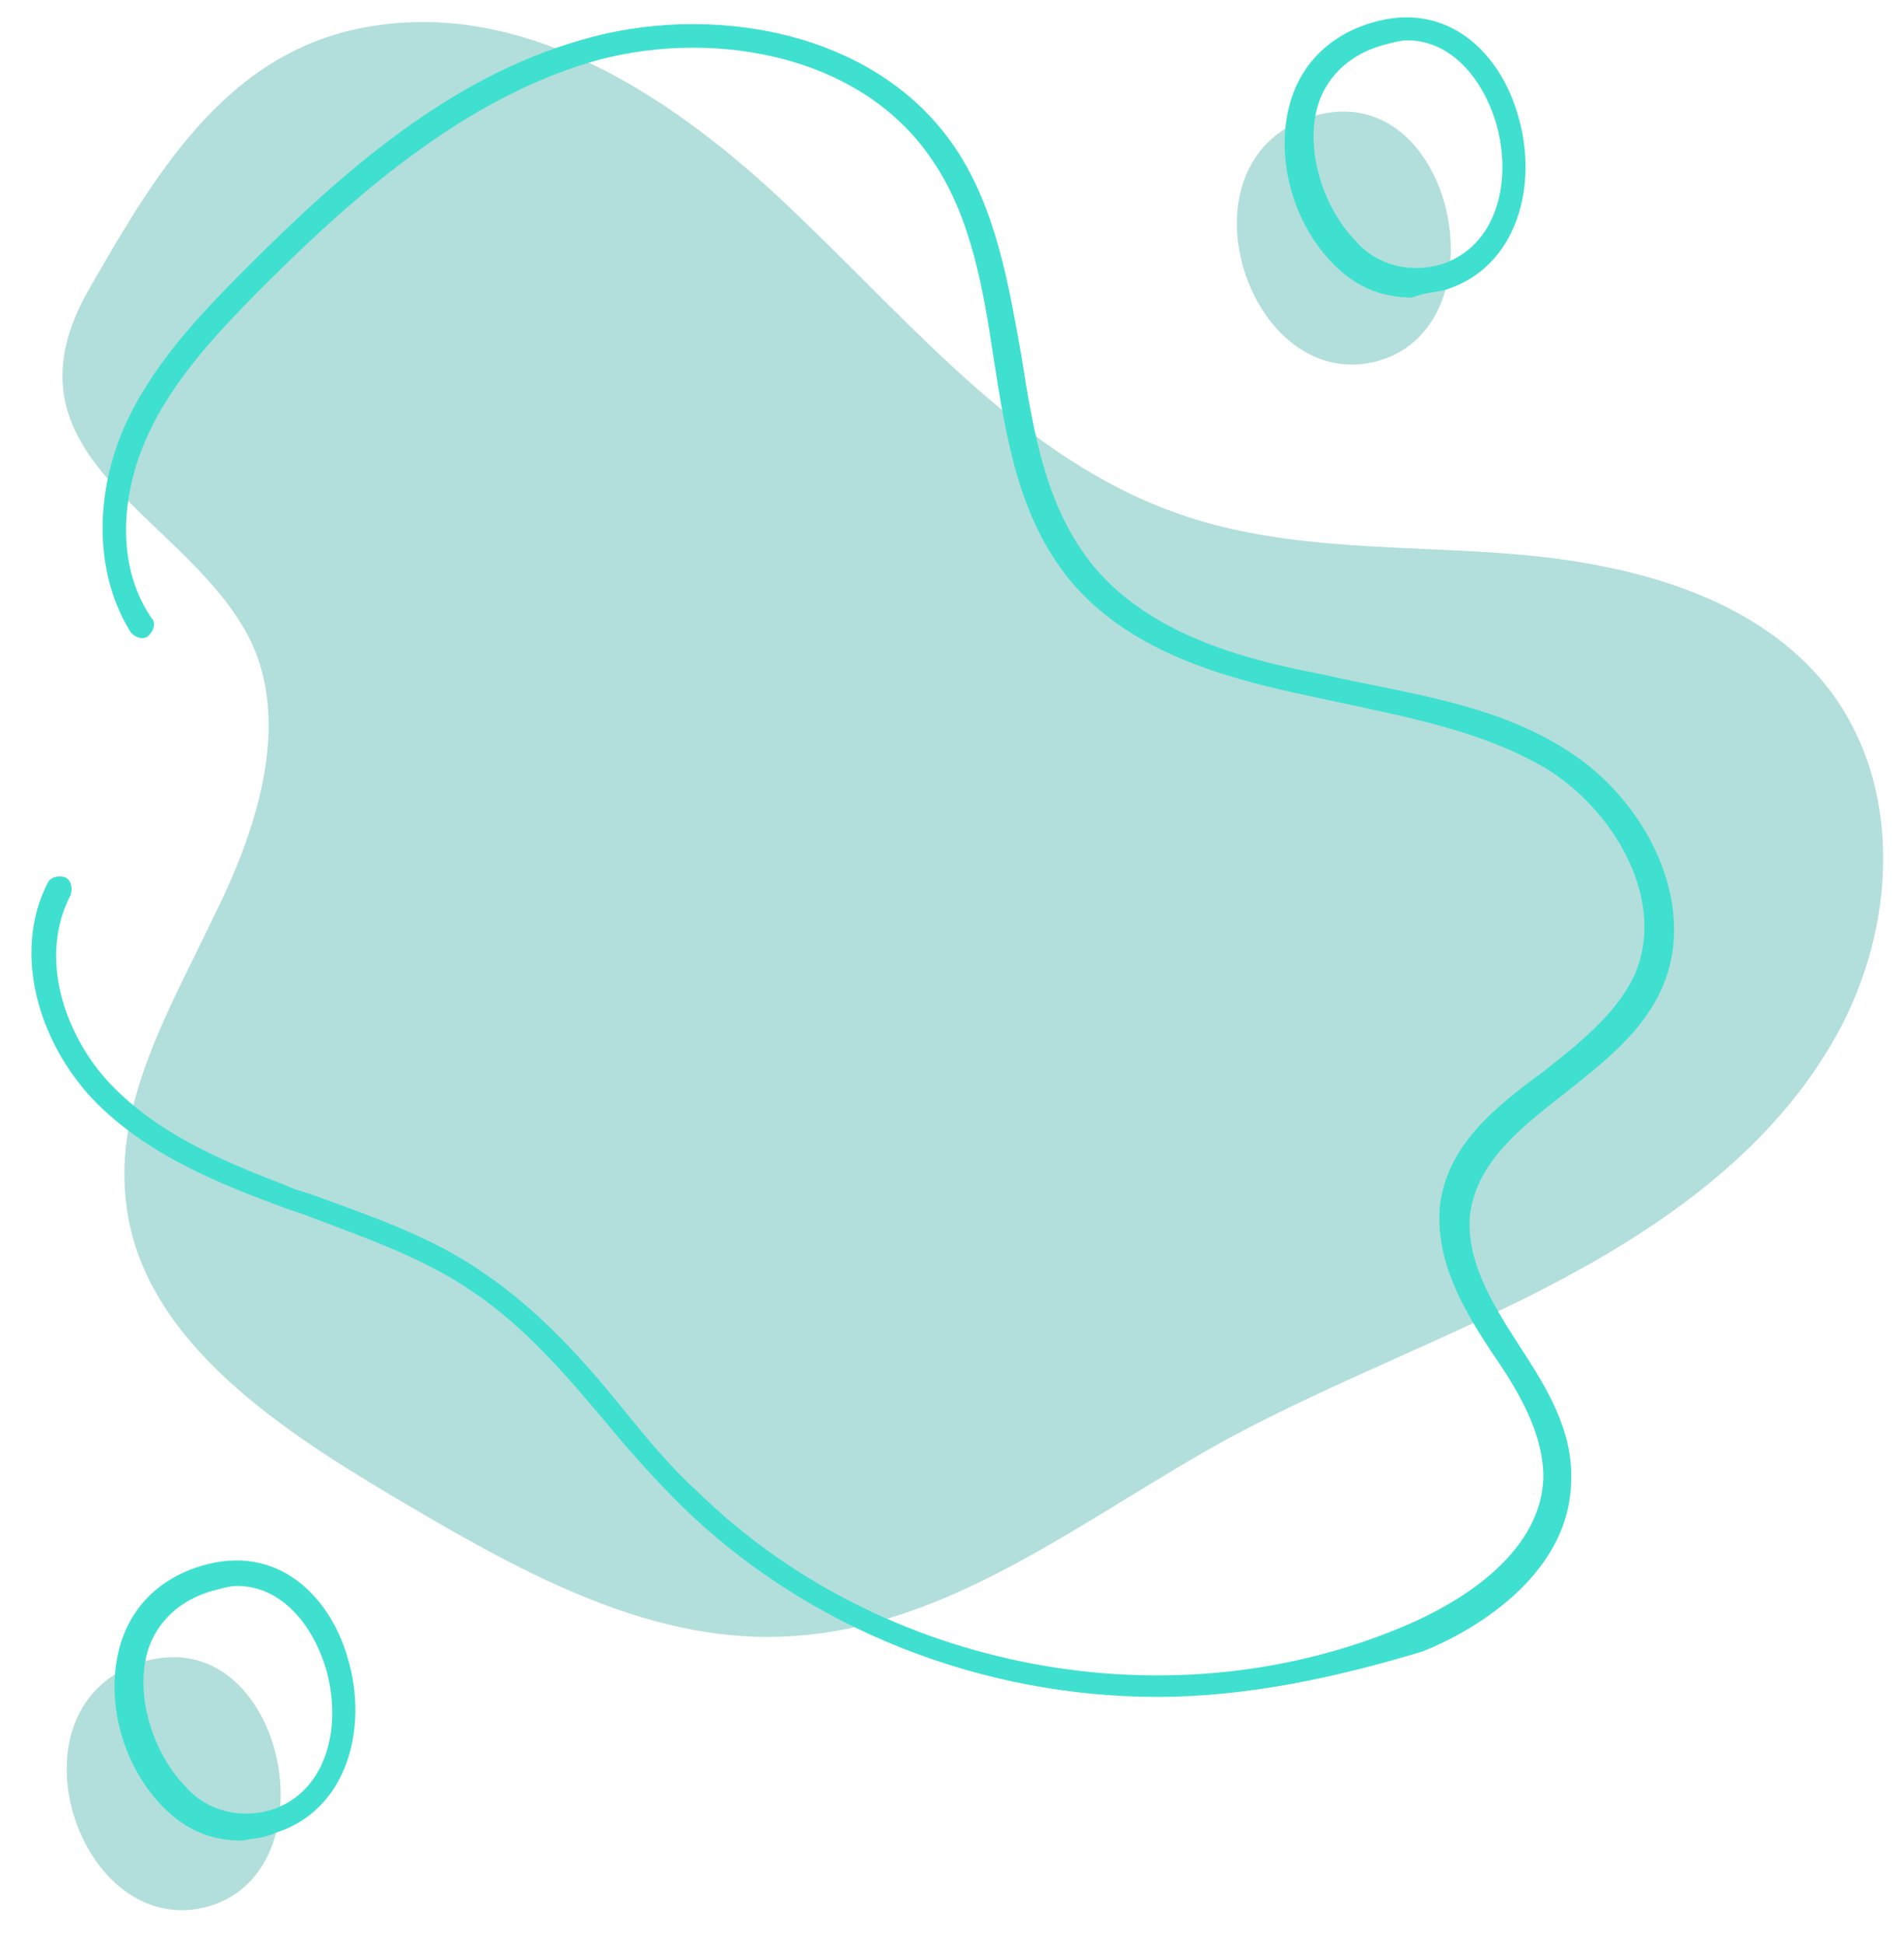
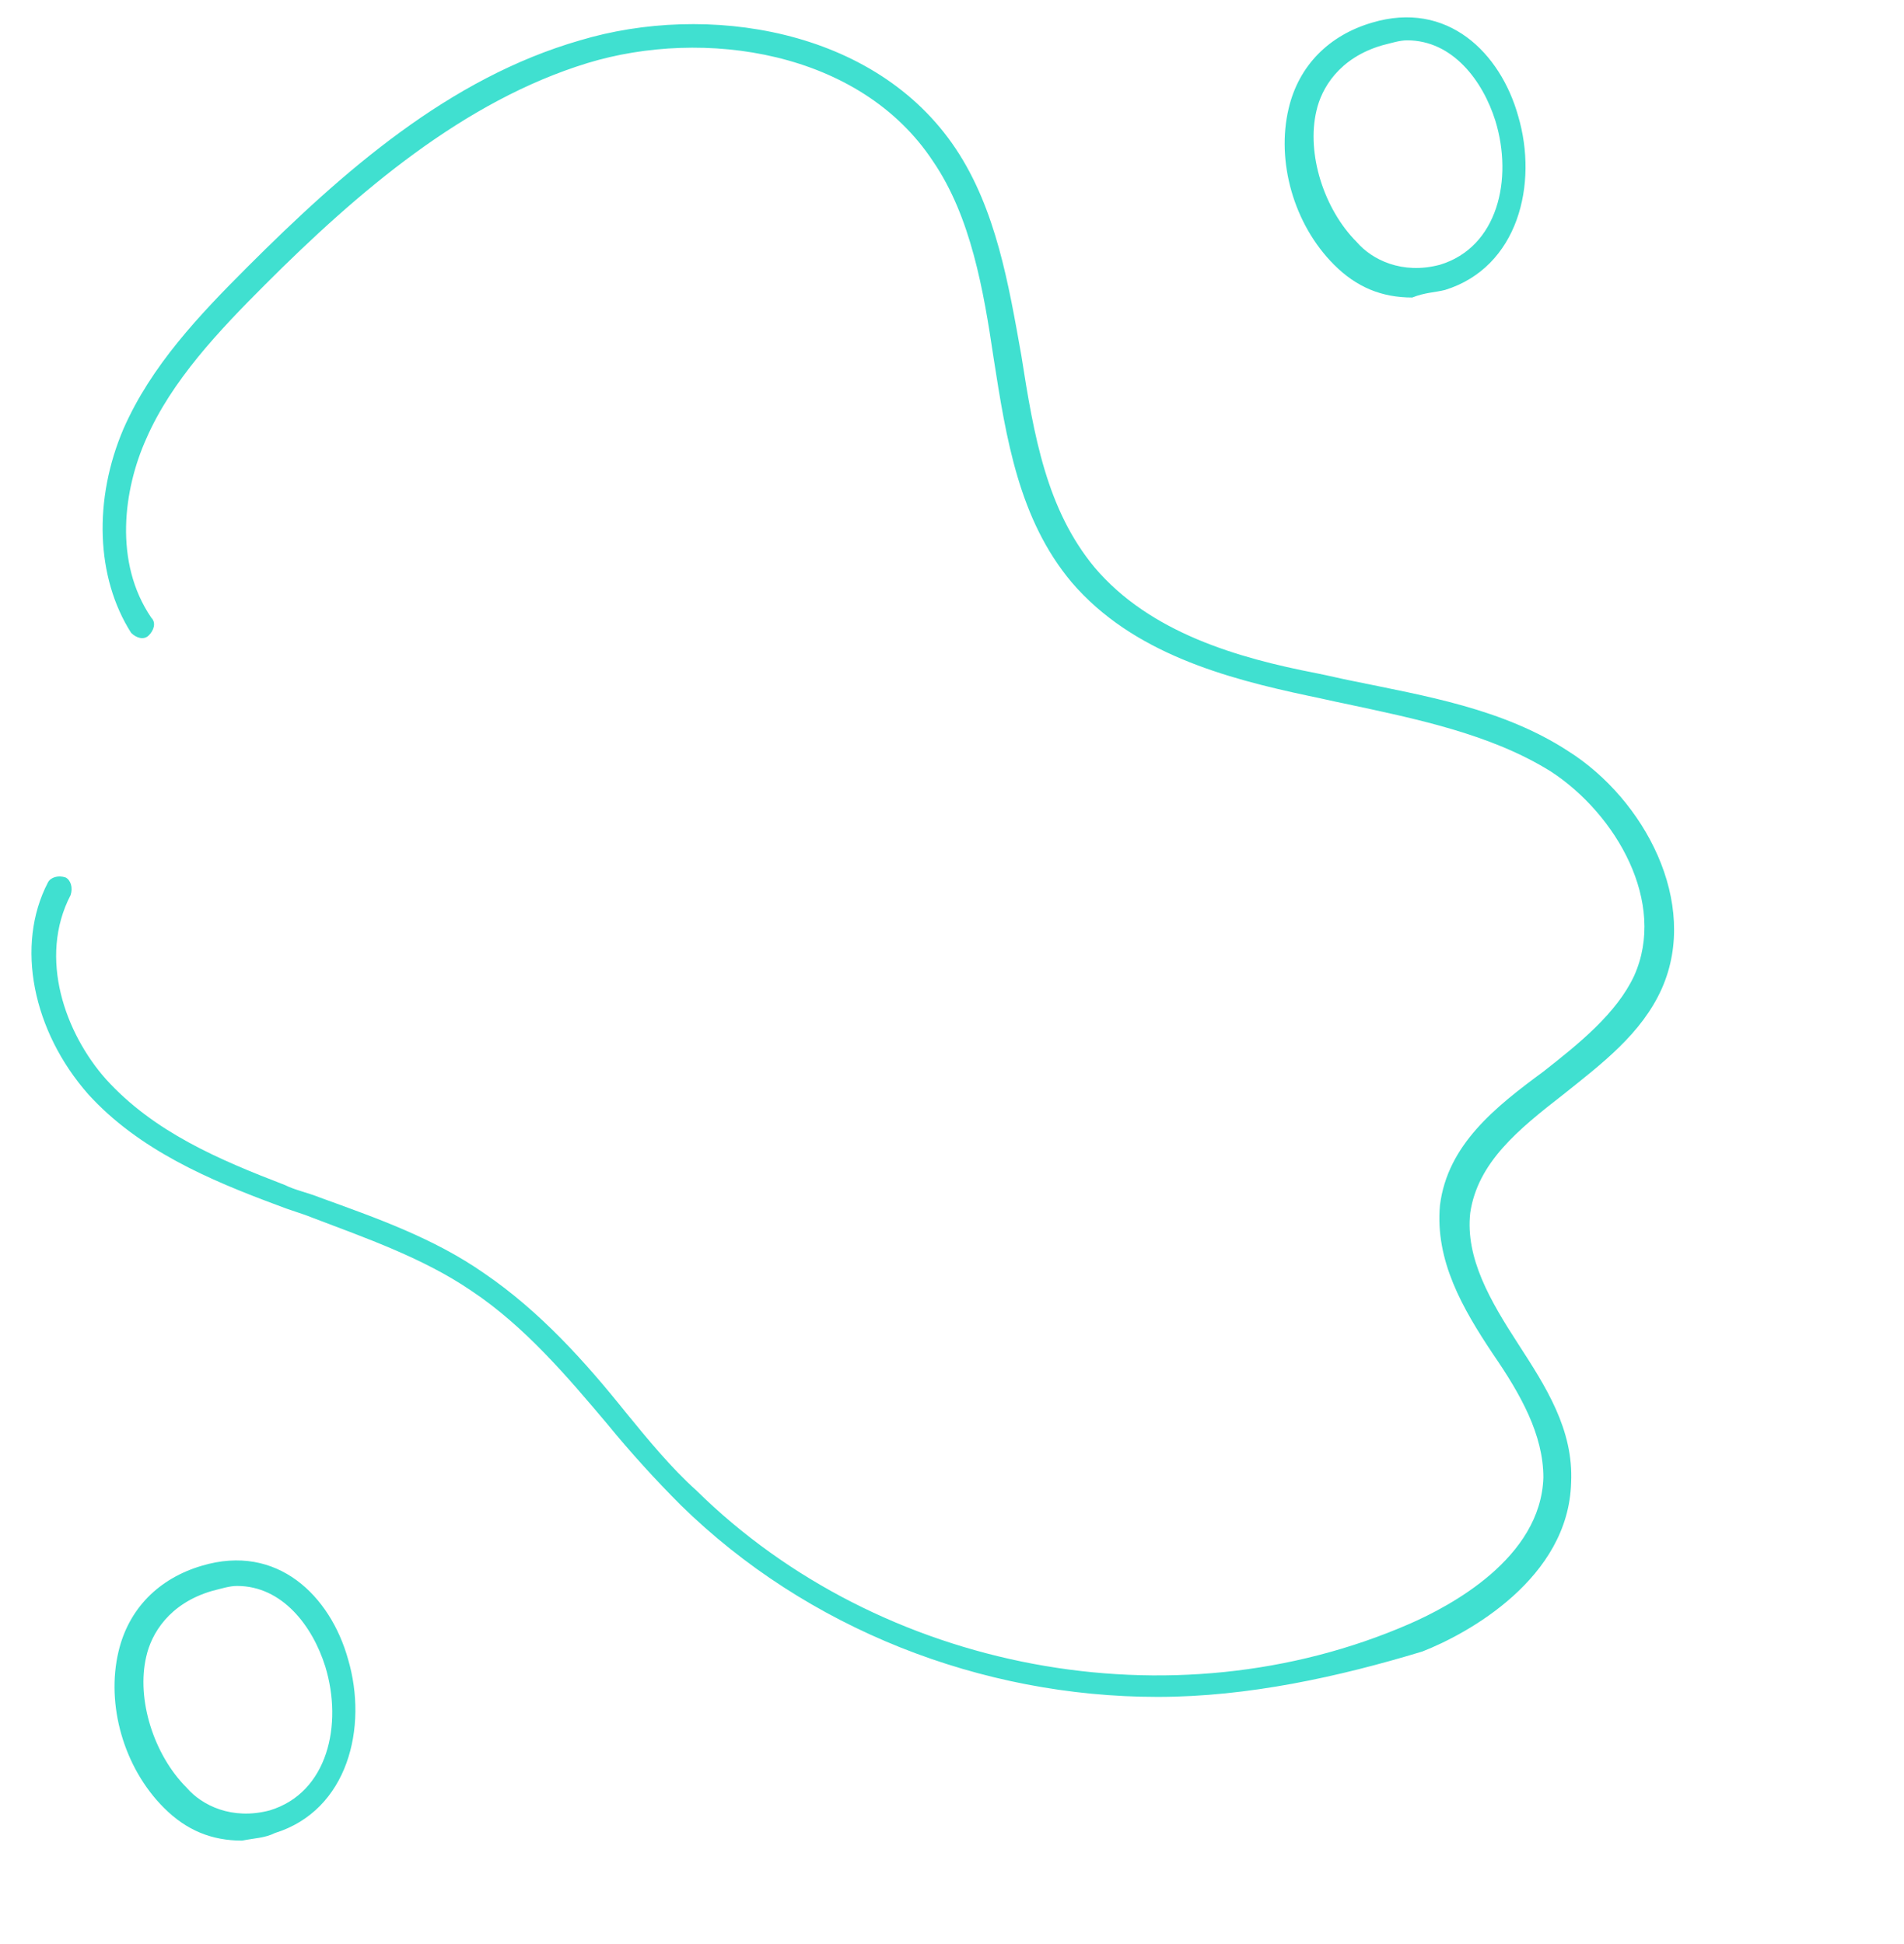
<svg xmlns="http://www.w3.org/2000/svg" fill="#000000" height="77.1" preserveAspectRatio="xMidYMid meet" version="1" viewBox="13.0 14.2 75.5 77.1" width="75.5" zoomAndPan="magnify">
  <g id="change1_1">
-     <path d="M28,15.2c6.3-0.9,12.2,3.2,16.8,7.7c4.6,4.4,8.9,9.6,15,11.7c4.3,1.5,9,1.2,13.5,1.6 c4.5,0.4,9.4,1.7,12.2,5.3c3,3.9,2.7,9.5,0.3,13.8c-2.4,4.3-6.5,7.3-10.8,9.6c-4.3,2.3-8.9,4-13.2,6.3c-5.7,3.1-11.1,7.6-17.6,7.9 c-5.6,0.3-10.8-2.7-15.7-5.6c-4.7-2.8-9.9-6.3-10.5-11.6c-0.5-4,1.8-7.8,3.5-11.4c1.8-3.6,3.2-8.1,1.1-11.5 c-2.7-4.5-9.6-6.8-6.2-13.1C19.2,21,22.1,16,28,15.2z M67.7,28.5c5-1.5,2.9-11.3-2.6-9.7C59.4,20.5,62.5,30,67.7,28.5z M21.3,89.8 c5-1.5,2.9-11.3-2.6-9.7C13,81.8,16.1,91.3,21.3,89.8z" fill="#b2dfdb" />
-   </g>
+     </g>
  <g id="change2_1">
    <path d="M58.9,81.5c-7,0-13.9-2.7-18.9-7.6c-1-1-2-2.1-2.9-3.2c-1.6-1.9-3.3-3.9-5.4-5.3c-1.9-1.3-4.2-2.1-6.3-2.9 c-0.5-0.2-0.9-0.3-1.4-0.5c-2.7-1-5.5-2.2-7.5-4.4c-2.2-2.5-2.9-5.9-1.6-8.4c0.1-0.2,0.4-0.3,0.7-0.2c0.2,0.1,0.3,0.4,0.2,0.7 c-1.3,2.5-0.2,5.5,1.4,7.3c1.9,2.1,4.5,3.2,7.1,4.2c0.4,0.2,0.9,0.3,1.4,0.5c2.2,0.8,4.5,1.6,6.5,3c2.2,1.5,4,3.5,5.6,5.5 c0.9,1.1,1.8,2.2,2.8,3.1c7.3,7.2,18.9,9.4,28.3,5.3c1.6-0.7,5.2-2.6,5.3-5.8c0-1.7-0.9-3.3-2-4.9c-1.2-1.8-2.3-3.7-2.1-5.9 c0.3-2.4,2.2-3.9,4.1-5.3c1.4-1.1,2.9-2.3,3.6-3.8c1.3-2.9-0.7-6.4-3.3-8.1c-2.4-1.5-5.4-2.1-8.2-2.7c-0.5-0.1-0.9-0.2-1.4-0.3 c-3.3-0.7-7-1.7-9.4-4.5c-2.1-2.5-2.6-5.7-3.1-8.9c-0.4-2.7-0.9-5.6-2.4-7.8c-2.9-4.4-9.1-5.3-13.7-3.9c-4.9,1.5-9.1,5.1-12.8,8.8 c-1.8,1.8-3.7,3.8-4.7,6.1c-0.9,2-1.3,4.9,0.2,7.1c0.2,0.2,0.1,0.5-0.1,0.7c-0.2,0.2-0.5,0.1-0.7-0.1c-1.4-2.2-1.5-5.3-0.3-8.1 c1.1-2.5,3-4.5,4.9-6.4c3.8-3.8,8-7.5,13.2-9c5-1.5,11.7-0.5,14.9,4.3c1.6,2.4,2.1,5.4,2.6,8.2c0.5,3.2,1,6.1,2.9,8.4 c2.2,2.6,5.7,3.6,8.8,4.2c0.5,0.1,0.9,0.2,1.4,0.3c2.9,0.6,6,1.1,8.6,2.8c3,1.9,5.2,6,3.7,9.4c-0.8,1.8-2.4,3-3.9,4.2 c-1.8,1.4-3.4,2.7-3.7,4.7c-0.2,1.8,0.8,3.5,1.9,5.2c1.1,1.7,2.2,3.4,2.1,5.5c-0.1,3.8-4.1,6-5.9,6.7C66.1,80.7,62.5,81.5,58.9,81.5 z M70.3,25.7c2.9-0.9,3.7-4.2,2.9-6.9c-0.7-2.5-2.8-4.6-5.8-3.7c-1.7,0.5-2.9,1.7-3.3,3.4c-0.5,2.1,0.2,4.6,1.8,6.2 c0.9,0.9,1.9,1.3,3.1,1.3C69.5,25.8,69.9,25.8,70.3,25.7z M72.3,19c0.7,2.3,0.1,5-2.2,5.7l0,0c-1.5,0.4-2.7-0.2-3.3-0.9 c-1.3-1.3-2-3.5-1.6-5.2c0.2-0.9,0.9-2.1,2.6-2.6c0.4-0.1,0.7-0.2,1-0.2C70.6,15.8,71.8,17.4,72.3,19z M23.9,86.9L23.9,86.9 c2.9-0.9,3.7-4.2,2.9-6.9c-0.7-2.5-2.8-4.6-5.8-3.7c-1.7,0.5-2.9,1.7-3.3,3.4c-0.5,2.1,0.2,4.6,1.8,6.2c0.9,0.9,1.9,1.3,3.1,1.3 C23.1,87.1,23.5,87.1,23.9,86.9z M23.8,86.5L23.8,86.5L23.8,86.5z M25.9,80.3c0.7,2.3,0.1,5-2.2,5.7l0,0c-1.5,0.4-2.7-0.2-3.3-0.9 c-1.3-1.3-2-3.5-1.6-5.2c0.2-0.9,0.9-2.1,2.6-2.6c0.4-0.1,0.7-0.2,1-0.2C24.2,77.1,25.4,78.7,25.9,80.3z" fill="#40e0d0" />
  </g>
</svg>